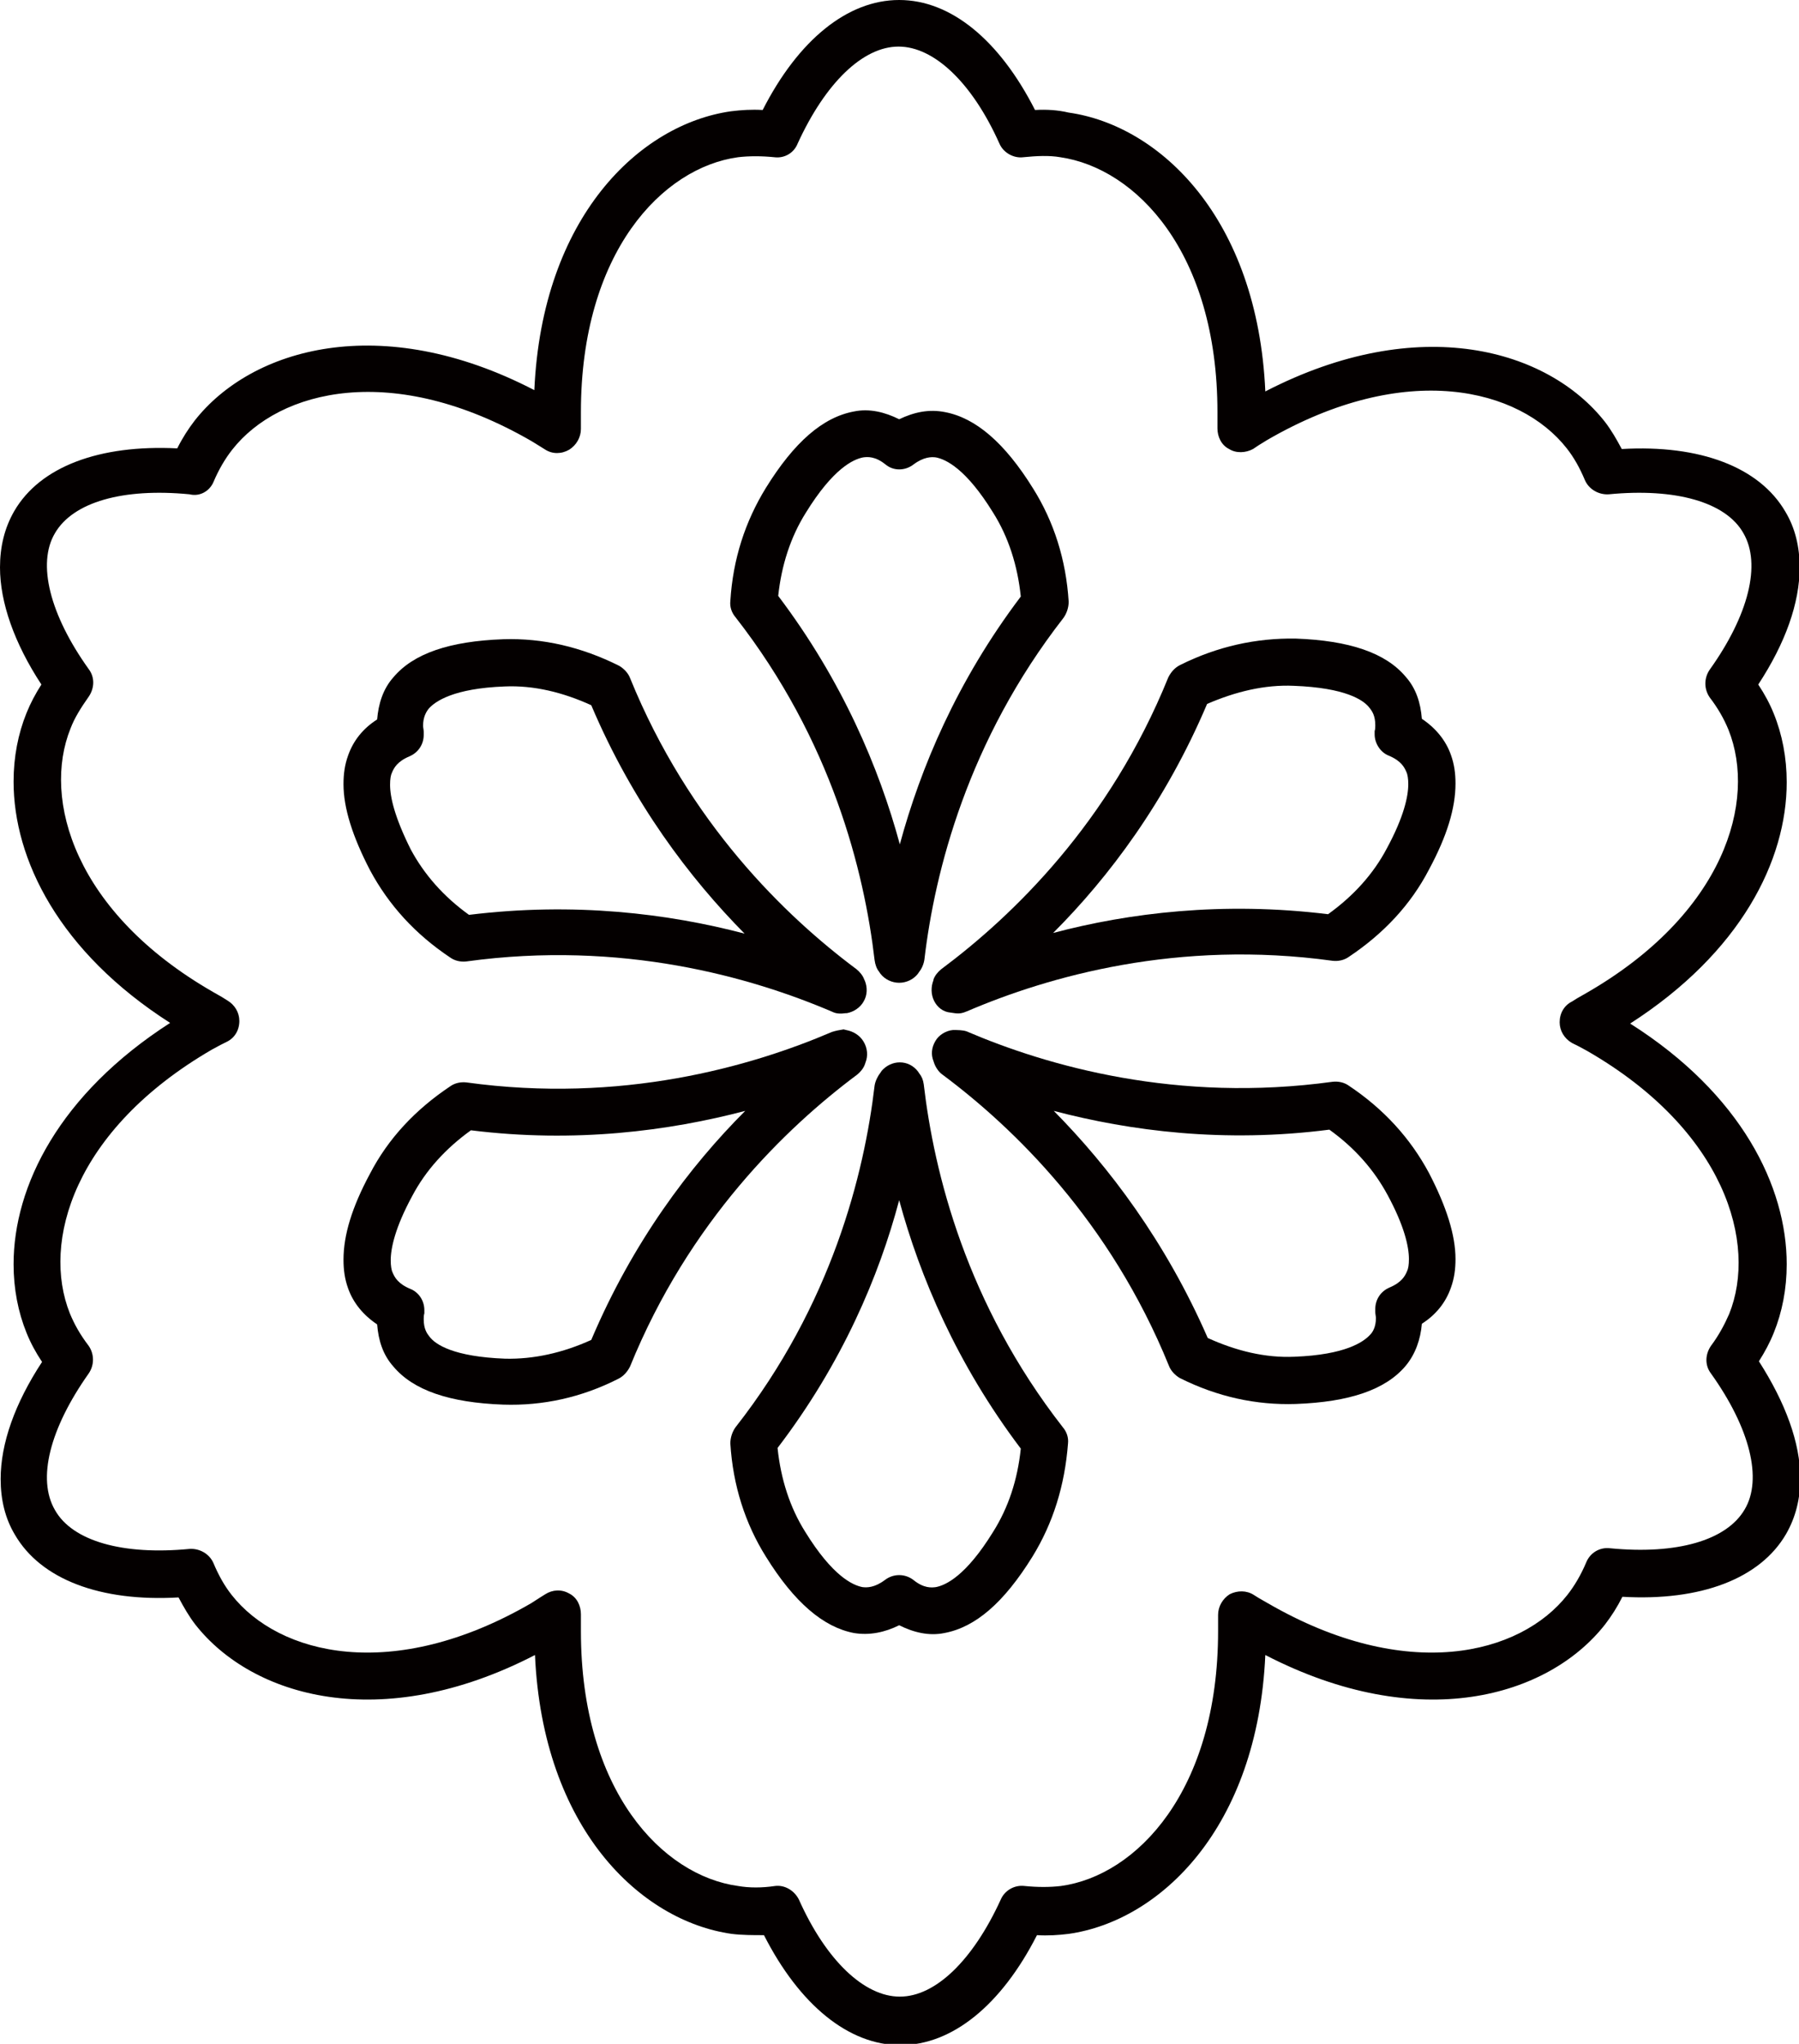
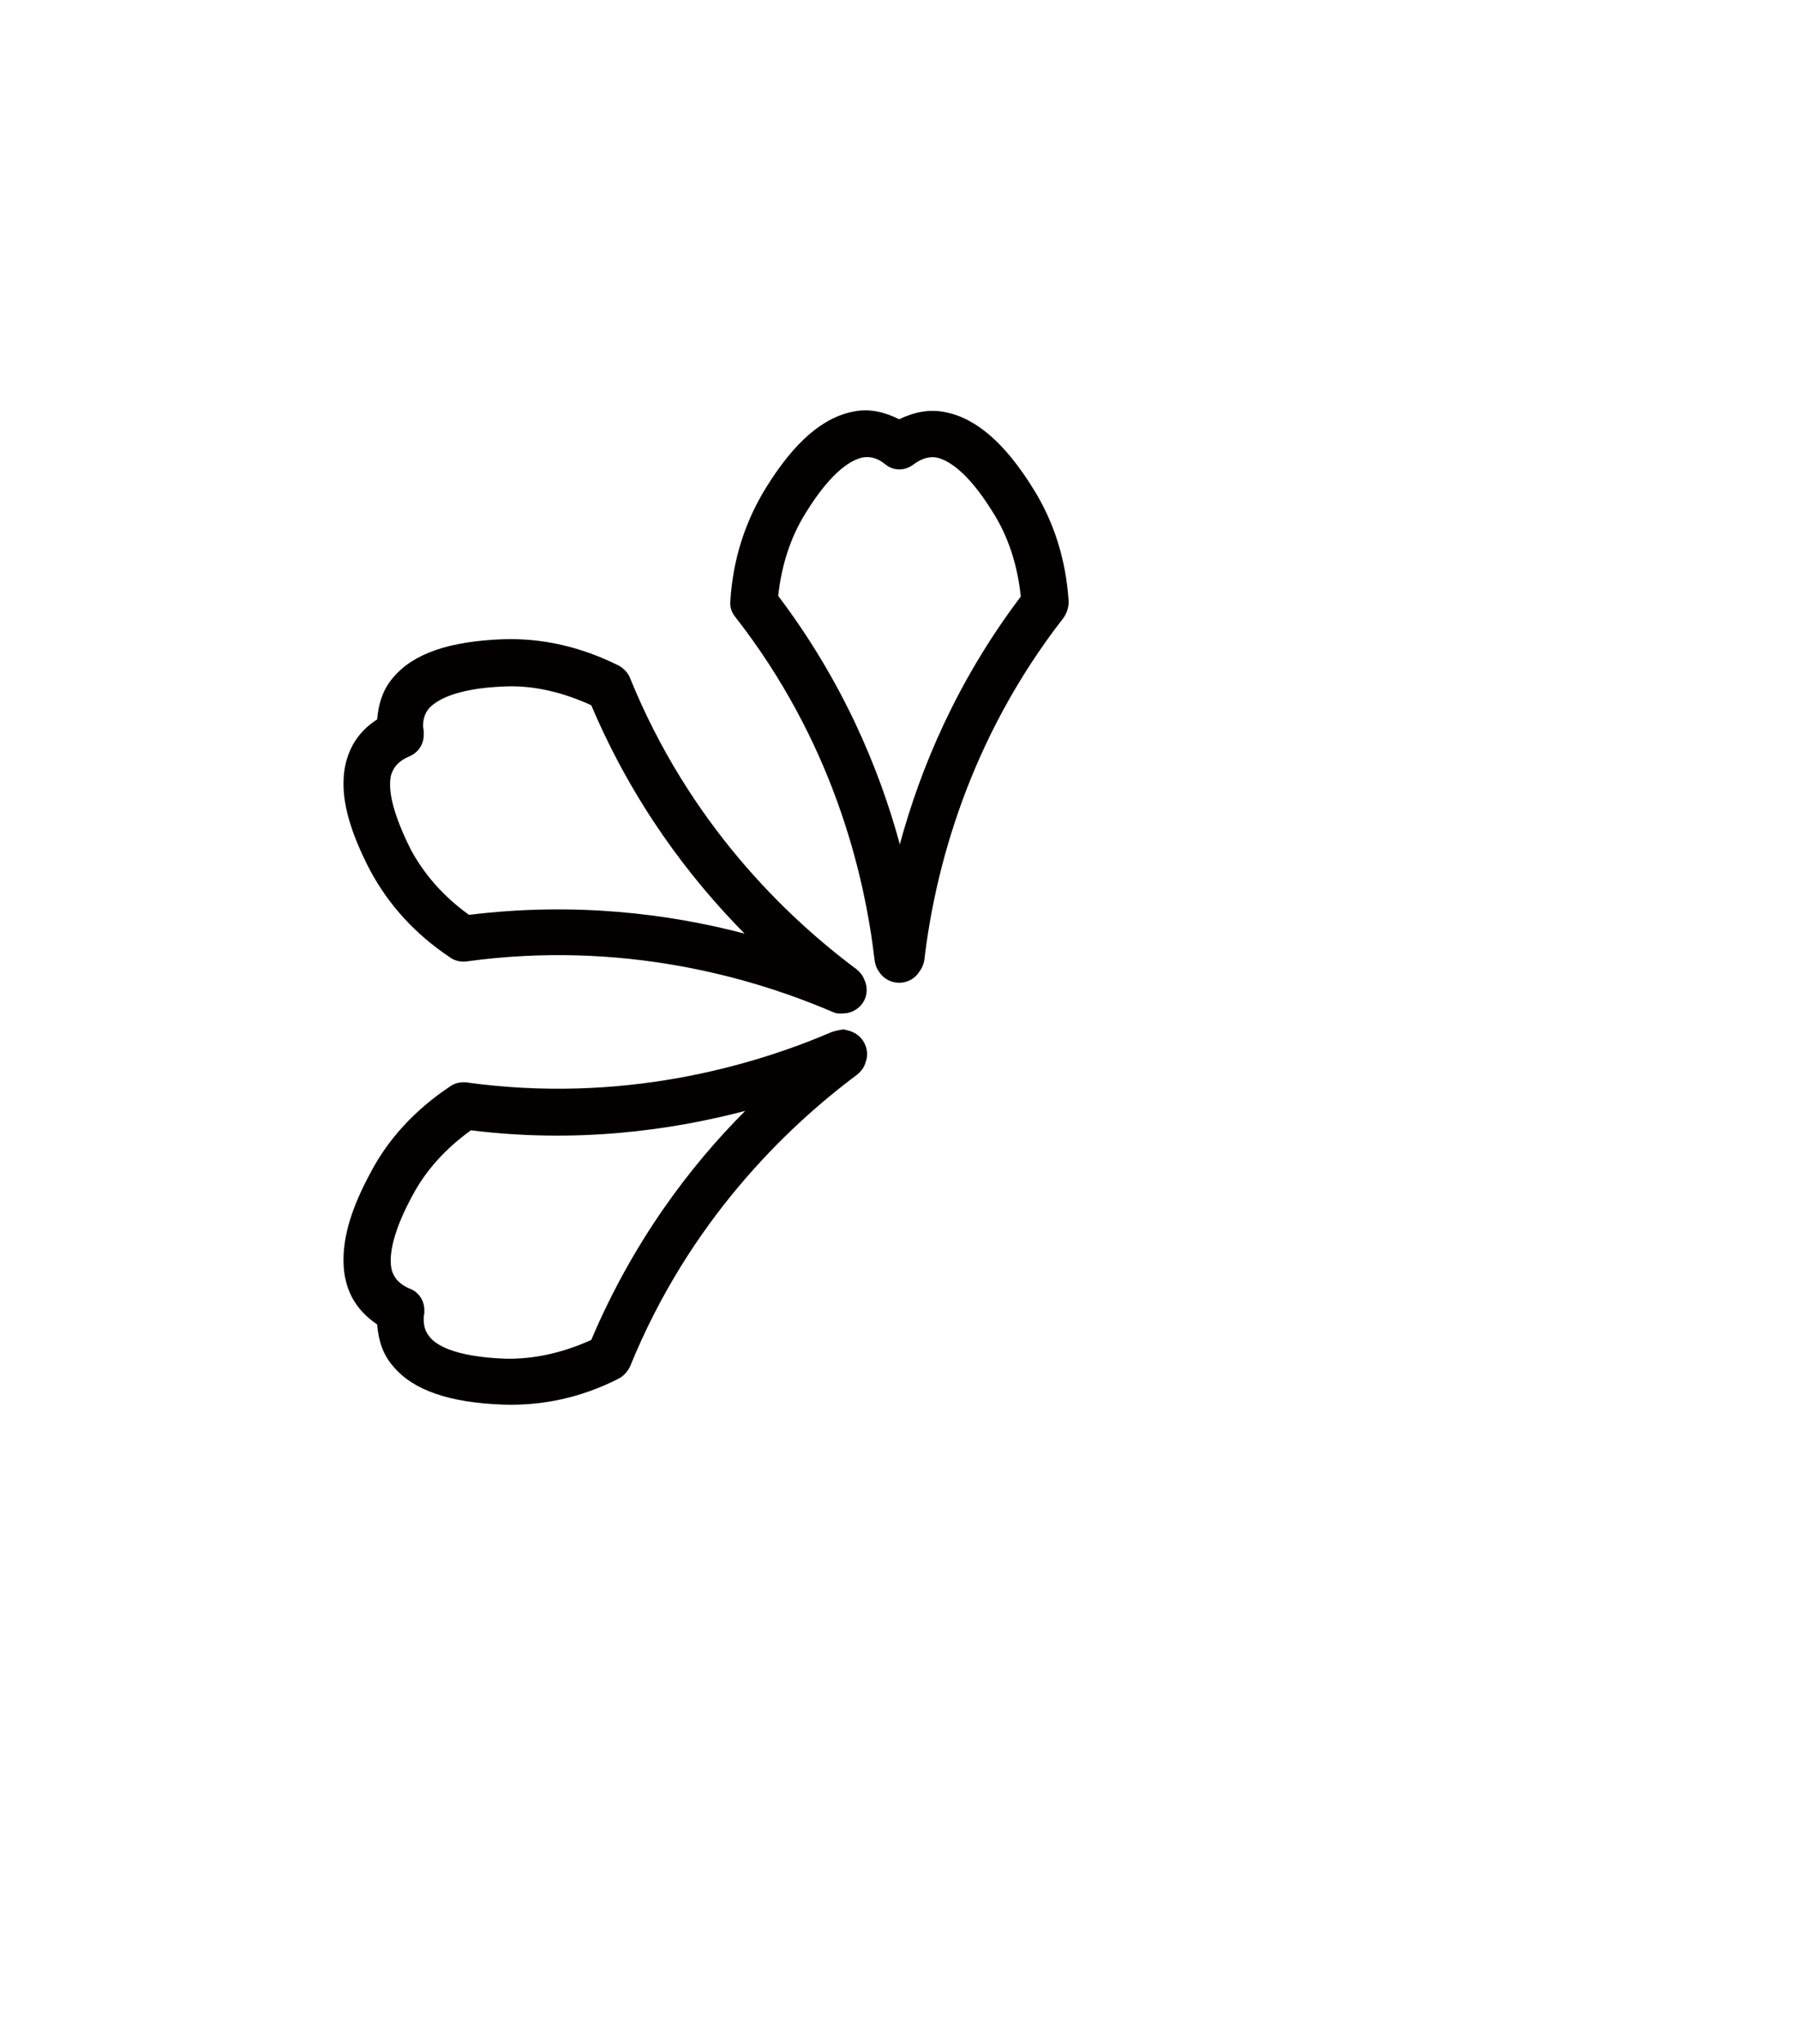
<svg xmlns="http://www.w3.org/2000/svg" version="1.1" x="0px" y="0px" width="27.81px" height="31.59px" viewBox="0 0 27.81 31.59" style="enable-background:new 0 0 27.81 31.59;" xml:space="preserve">
  <style type="text/css">
	.st0{fill:#040000;}
</style>
  <defs>
</defs>
  <g>
-     <path class="st0" d="M13.9,0C13.9,0,13.9,0,13.9,0c-0.8,0-1.56,0.62-2.11,1.7c-0.17-0.01-0.33,0-0.49,0.02   c-1.41,0.2-2.92,1.63-3.04,4.31C5.89,4.8,3.89,5.38,3.01,6.5c-0.1,0.13-0.19,0.27-0.27,0.43C1.54,6.87,0.62,7.21,0.22,7.9   C0.07,8.16,0,8.45,0,8.77c0,0.54,0.22,1.17,0.64,1.81c-0.09,0.14-0.17,0.29-0.23,0.44c-0.13,0.32-0.2,0.68-0.2,1.06   c0,1.2,0.7,2.63,2.42,3.73c-1.71,1.1-2.42,2.52-2.42,3.73c0,0.38,0.07,0.74,0.2,1.06c0.06,0.15,0.14,0.3,0.24,0.45   c-0.42,0.64-0.64,1.26-0.64,1.81c0,0.32,0.07,0.61,0.22,0.86c0.4,0.69,1.32,1.04,2.53,0.97c0.08,0.15,0.16,0.29,0.26,0.42   c0.88,1.12,2.87,1.7,5.25,0.47c0.12,2.68,1.63,4.11,3.04,4.31c0.16,0.02,0.33,0.02,0.5,0.02c0.55,1.08,1.31,1.7,2.11,1.7   c0.8,0,1.56-0.62,2.11-1.7c0.17,0.01,0.33,0,0.49-0.02c1.41-0.2,2.92-1.63,3.04-4.31c2.38,1.23,4.37,0.65,5.25-0.47   c0.1-0.13,0.19-0.27,0.27-0.43c1.21,0.07,2.13-0.28,2.53-0.97c0.15-0.26,0.22-0.55,0.22-0.86c0-0.55-0.23-1.17-0.64-1.81   c0.09-0.14,0.17-0.29,0.23-0.44c0.13-0.32,0.2-0.68,0.2-1.06c0-1.2-0.7-2.63-2.42-3.72c1.71-1.1,2.42-2.52,2.42-3.73   c0-0.38-0.07-0.74-0.2-1.06c-0.06-0.15-0.14-0.3-0.24-0.45c0.42-0.64,0.64-1.26,0.64-1.81c0-0.32-0.07-0.61-0.22-0.86   c-0.4-0.69-1.32-1.04-2.53-0.97c-0.08-0.15-0.16-0.29-0.26-0.42c-0.88-1.12-2.87-1.7-5.25-0.47c-0.12-2.68-1.63-4.11-3.04-4.31   C16.35,1.7,16.18,1.69,16,1.7C15.45,0.62,14.7,0,13.9,0z M12.33,2.22c0.43-0.94,1.01-1.5,1.56-1.5c0.55,0,1.14,0.56,1.56,1.5   c0.06,0.14,0.22,0.23,0.37,0.21c0.2-0.02,0.4-0.03,0.57,0c1.17,0.17,2.43,1.47,2.43,3.94c0,0,0,0.16,0,0.16l0,0.09   c0,0.13,0.06,0.26,0.18,0.32c0.11,0.07,0.26,0.06,0.37,0l0.09-0.06l0.13-0.08c2.14-1.24,3.9-0.8,4.63,0.13   c0.11,0.14,0.2,0.3,0.28,0.49c0.06,0.14,0.21,0.23,0.37,0.22c1.03-0.1,1.81,0.12,2.08,0.6c0.28,0.48,0.08,1.27-0.52,2.11   c-0.09,0.13-0.09,0.3,0,0.43c0.13,0.17,0.22,0.33,0.29,0.5c0.44,1.1-0.06,2.84-2.2,4.07l-0.14,0.08l-0.08,0.05   c-0.12,0.06-0.19,0.18-0.19,0.32c0,0.13,0.07,0.25,0.19,0.32l0.1,0.05l0.13,0.07c2.14,1.23,2.64,2.98,2.2,4.07   c-0.07,0.16-0.16,0.33-0.28,0.49c-0.09,0.13-0.1,0.3,0,0.43c0.6,0.84,0.8,1.63,0.52,2.1c-0.28,0.48-1.05,0.7-2.08,0.6   c-0.16-0.02-0.31,0.07-0.37,0.22c-0.08,0.19-0.18,0.36-0.29,0.5c-0.73,0.93-2.49,1.37-4.63,0.13l-0.14-0.08l-0.08-0.05   c-0.11-0.07-0.25-0.07-0.37-0.01c-0.11,0.07-0.18,0.19-0.18,0.32l0,0.09l0,0.16c0,2.47-1.26,3.78-2.43,3.94   c-0.17,0.02-0.36,0.02-0.56,0c-0.16-0.02-0.31,0.07-0.37,0.21c-0.43,0.94-1.01,1.5-1.56,1.5c-0.55,0-1.14-0.56-1.56-1.5   c-0.07-0.14-0.22-0.23-0.37-0.21c-0.2,0.03-0.4,0.03-0.57,0c-1.17-0.16-2.43-1.47-2.43-3.94c0,0,0-0.16,0-0.16l0-0.1   c0-0.13-0.06-0.26-0.18-0.32c-0.12-0.07-0.26-0.06-0.37,0.01l-0.08,0.05l-0.14,0.09c-2.14,1.24-3.9,0.8-4.63-0.13   c-0.11-0.14-0.2-0.3-0.28-0.49c-0.06-0.14-0.21-0.23-0.37-0.22c-1.03,0.1-1.81-0.12-2.08-0.6c-0.28-0.48-0.08-1.26,0.52-2.11   c0.09-0.13,0.09-0.3,0-0.43c-0.13-0.17-0.22-0.33-0.29-0.5c-0.44-1.1,0.06-2.84,2.2-4.08c0,0,0.13-0.07,0.13-0.07l0.1-0.05   c0.12-0.06,0.19-0.18,0.19-0.32c0-0.13-0.07-0.25-0.19-0.32l-0.08-0.05l-0.14-0.08c-2.14-1.23-2.64-2.98-2.2-4.07   c0.06-0.16,0.16-0.32,0.28-0.49c0.09-0.13,0.1-0.3,0-0.43c-0.6-0.84-0.8-1.63-0.52-2.1c0.28-0.48,1.05-0.7,2.08-0.6   C3.09,7.68,3.24,7.59,3.3,7.45c0.08-0.19,0.18-0.36,0.29-0.5c0.73-0.93,2.49-1.37,4.63-0.13L8.35,6.9l0.08,0.05   C8.54,7.02,8.68,7.02,8.8,6.95c0.11-0.07,0.18-0.19,0.18-0.32l0-0.1l0-0.16c0-2.47,1.26-3.78,2.43-3.94c0.17-0.02,0.36-0.02,0.56,0   C12.12,2.45,12.27,2.37,12.33,2.22z" />
-     <path class="st0" d="M18.24,10.28c-0.08,0.04-0.14,0.11-0.18,0.19c-0.91,2.25-2.41,3.69-3.51,4.51c-0.05,0.04-0.1,0.1-0.12,0.16   l0,0.01c-0.04,0.1-0.04,0.22,0.01,0.32c0.05,0.1,0.14,0.17,0.25,0.18l0.07,0.01c0.07,0.01,0.12,0,0.19-0.03   c1.26-0.54,3.26-1.11,5.65-0.78c0.09,0.01,0.18-0.01,0.25-0.06c0.54-0.36,0.96-0.81,1.24-1.35c0.28-0.52,0.41-0.95,0.41-1.33   c0-0.16-0.02-0.3-0.07-0.44c-0.08-0.23-0.24-0.42-0.45-0.56c-0.02-0.25-0.09-0.47-0.25-0.65c-0.31-0.37-0.87-0.56-1.7-0.59   C19.42,9.86,18.82,9.99,18.24,10.28z M20,10.6L20,10.6c0.8,0.03,1.08,0.22,1.17,0.34c0.04,0.05,0.09,0.12,0.09,0.27   c0,0.03,0,0.06-0.01,0.09c0,0.02,0,0.03,0,0.05c0,0.14,0.09,0.28,0.22,0.33c0.19,0.08,0.24,0.18,0.27,0.25   c0.02,0.04,0.03,0.11,0.03,0.19c0,0.19-0.07,0.51-0.33,0.99c-0.21,0.4-0.52,0.74-0.91,1.02c-1.63-0.2-3.08-0.02-4.25,0.29   c0.86-0.86,1.74-2.03,2.38-3.54C19.1,10.69,19.55,10.58,20,10.6z M20.02,9.88C20.02,9.88,20.02,9.88,20.02,9.88   C20.02,9.88,20.02,9.88,20.02,9.88z" />
    <path class="st0" d="M13.9,6.48c-0.22-0.11-0.46-0.17-0.7-0.12c-0.48,0.09-0.92,0.47-1.36,1.18c0,0,0,0,0,0   c-0.32,0.52-0.51,1.1-0.55,1.75c-0.01,0.09,0.02,0.18,0.08,0.25c1.49,1.91,1.99,3.93,2.15,5.3c0.01,0.07,0.03,0.13,0.07,0.18   l0.02,0.03c0.07,0.09,0.18,0.14,0.29,0.14c0.11,0,0.22-0.05,0.29-0.14l0.02-0.03c0.04-0.05,0.07-0.12,0.08-0.19   c0.16-1.36,0.67-3.38,2.15-5.28c0.05-0.07,0.08-0.16,0.08-0.25c-0.04-0.65-0.23-1.24-0.55-1.75c-0.44-0.71-0.89-1.09-1.36-1.18   C14.36,6.32,14.13,6.37,13.9,6.48z M14.12,7.18c0.16-0.12,0.28-0.12,0.35-0.11c0.15,0.03,0.46,0.17,0.88,0.85   c0.24,0.38,0.38,0.82,0.43,1.3c-0.99,1.31-1.55,2.65-1.87,3.83c-0.32-1.18-0.89-2.53-1.88-3.84c0.05-0.47,0.19-0.91,0.43-1.29   c0.42-0.68,0.73-0.82,0.88-0.85c0.07-0.01,0.19-0.02,0.35,0.11C13.81,7.28,13.99,7.28,14.12,7.18z" />
    <path class="st0" d="M7.78,9.88c-0.83,0.03-1.39,0.22-1.7,0.59c-0.16,0.18-0.23,0.41-0.25,0.65c-0.22,0.14-0.37,0.33-0.45,0.56   c-0.05,0.14-0.07,0.28-0.07,0.44c0,0.37,0.14,0.81,0.41,1.33c0,0,0,0,0,0c0.29,0.54,0.7,0.99,1.24,1.35   c0.07,0.05,0.16,0.07,0.25,0.06c2.4-0.33,4.4,0.24,5.66,0.78c0.06,0.03,0.13,0.03,0.2,0.02l0.02,0c0.11-0.02,0.21-0.09,0.26-0.18   c0.06-0.1,0.06-0.22,0.02-0.32l-0.01-0.02c-0.02-0.06-0.07-0.12-0.12-0.16c-1.1-0.82-2.59-2.26-3.5-4.5   c-0.03-0.08-0.1-0.15-0.17-0.19C8.99,10,8.39,9.86,7.78,9.88z M6.03,12.13c0-0.09,0.01-0.15,0.03-0.19   c0.03-0.07,0.08-0.17,0.27-0.25c0.14-0.06,0.22-0.19,0.22-0.33c0-0.02,0-0.03,0-0.05c0-0.03-0.01-0.07-0.01-0.09   c0-0.14,0.05-0.22,0.09-0.27c0.1-0.11,0.38-0.31,1.17-0.34c0.45-0.02,0.9,0.09,1.34,0.29c0.64,1.51,1.52,2.67,2.37,3.53   c-1.18-0.31-2.63-0.49-4.26-0.29c-0.39-0.28-0.69-0.62-0.9-1.01C6.1,12.63,6.03,12.32,6.03,12.13z" />
    <path class="st0" d="M12.86,15.95c-1.26,0.54-3.26,1.11-5.65,0.78c-0.09-0.01-0.18,0.01-0.25,0.06c-0.54,0.36-0.96,0.81-1.24,1.35   c-0.28,0.52-0.41,0.95-0.41,1.33c0,0.16,0.02,0.3,0.07,0.44c0.08,0.23,0.24,0.42,0.45,0.56c0.02,0.25,0.09,0.47,0.25,0.65   c0.31,0.37,0.87,0.56,1.7,0.59l0,0c0.61,0.02,1.21-0.11,1.78-0.4c0.08-0.04,0.14-0.11,0.18-0.19c0.91-2.24,2.41-3.69,3.51-4.51   c0.05-0.04,0.1-0.1,0.12-0.16l0.01-0.03c0.04-0.1,0.03-0.22-0.03-0.32c-0.06-0.1-0.16-0.16-0.27-0.18l-0.04-0.01   C12.98,15.92,12.92,15.93,12.86,15.95z M11.52,17.17c-0.86,0.86-1.74,2.03-2.38,3.54c-0.44,0.2-0.89,0.3-1.33,0.29   c-0.8-0.03-1.08-0.22-1.17-0.34c-0.04-0.05-0.09-0.12-0.09-0.27c0-0.03,0-0.06,0.01-0.09c0-0.02,0-0.03,0-0.05   c0-0.15-0.09-0.28-0.22-0.33c-0.19-0.08-0.24-0.18-0.27-0.25c-0.02-0.04-0.03-0.11-0.03-0.19c0-0.19,0.07-0.51,0.33-0.99   c0.21-0.4,0.52-0.74,0.91-1.02C8.89,17.67,10.34,17.48,11.52,17.17z" />
-     <path class="st0" d="M13.63,16.55l-0.02,0.03c-0.04,0.05-0.08,0.13-0.09,0.2c-0.16,1.36-0.66,3.38-2.15,5.28   c-0.05,0.07-0.08,0.16-0.08,0.25c0.04,0.65,0.23,1.24,0.55,1.75c0.44,0.71,0.89,1.09,1.36,1.18c0.24,0.04,0.48-0.01,0.7-0.12   c0.22,0.11,0.46,0.17,0.7,0.12c0.48-0.09,0.92-0.47,1.36-1.18c0,0,0,0,0,0c0.32-0.52,0.5-1.1,0.55-1.75   c0.01-0.09-0.02-0.18-0.08-0.25c-1.49-1.91-1.99-3.93-2.15-5.3c-0.01-0.07-0.03-0.12-0.07-0.17l-0.02-0.03   c-0.07-0.09-0.17-0.14-0.28-0.14C13.8,16.42,13.7,16.47,13.63,16.55z M13.9,18.55c0.32,1.18,0.89,2.53,1.88,3.84   c-0.05,0.48-0.19,0.91-0.43,1.29c-0.42,0.68-0.73,0.82-0.88,0.85c-0.07,0.01-0.19,0.02-0.35-0.11c-0.13-0.1-0.31-0.1-0.44,0   c-0.16,0.12-0.28,0.12-0.35,0.11c-0.15-0.03-0.46-0.17-0.88-0.85c-0.24-0.38-0.38-0.82-0.43-1.3   C13.02,21.07,13.59,19.72,13.9,18.55z" />
-     <path class="st0" d="M14.74,15.92l-0.01,0c-0.11,0.01-0.22,0.08-0.27,0.17c-0.06,0.1-0.07,0.21-0.03,0.31l0.01,0.03   c0.02,0.06,0.07,0.14,0.13,0.18c1.1,0.82,2.59,2.26,3.5,4.5c0.03,0.08,0.1,0.15,0.17,0.19c0.58,0.29,1.18,0.42,1.79,0.4   c0.83-0.03,1.39-0.22,1.7-0.59c0.15-0.18,0.23-0.41,0.25-0.65c0.22-0.14,0.37-0.33,0.45-0.56c0.05-0.14,0.07-0.28,0.07-0.44   c0-0.37-0.14-0.81-0.41-1.33c-0.29-0.54-0.7-0.99-1.24-1.35c-0.07-0.05-0.16-0.07-0.25-0.06c-2.4,0.33-4.4-0.24-5.66-0.78   C14.88,15.92,14.8,15.92,14.74,15.92z M16.29,17.17c1.18,0.31,2.63,0.5,4.26,0.29c0.39,0.28,0.69,0.62,0.9,1.01   c0.26,0.48,0.33,0.8,0.33,0.99c0,0.09-0.01,0.15-0.03,0.19c-0.03,0.07-0.08,0.17-0.27,0.25c-0.14,0.06-0.22,0.19-0.22,0.33   c0,0.02,0,0.03,0,0.05c0,0.03,0.01,0.07,0.01,0.09c0,0.14-0.05,0.22-0.09,0.26c-0.1,0.11-0.38,0.31-1.17,0.34   c-0.45,0.02-0.9-0.09-1.34-0.29C18.02,19.19,17.14,18.03,16.29,17.17z" />
  </g>
</svg>